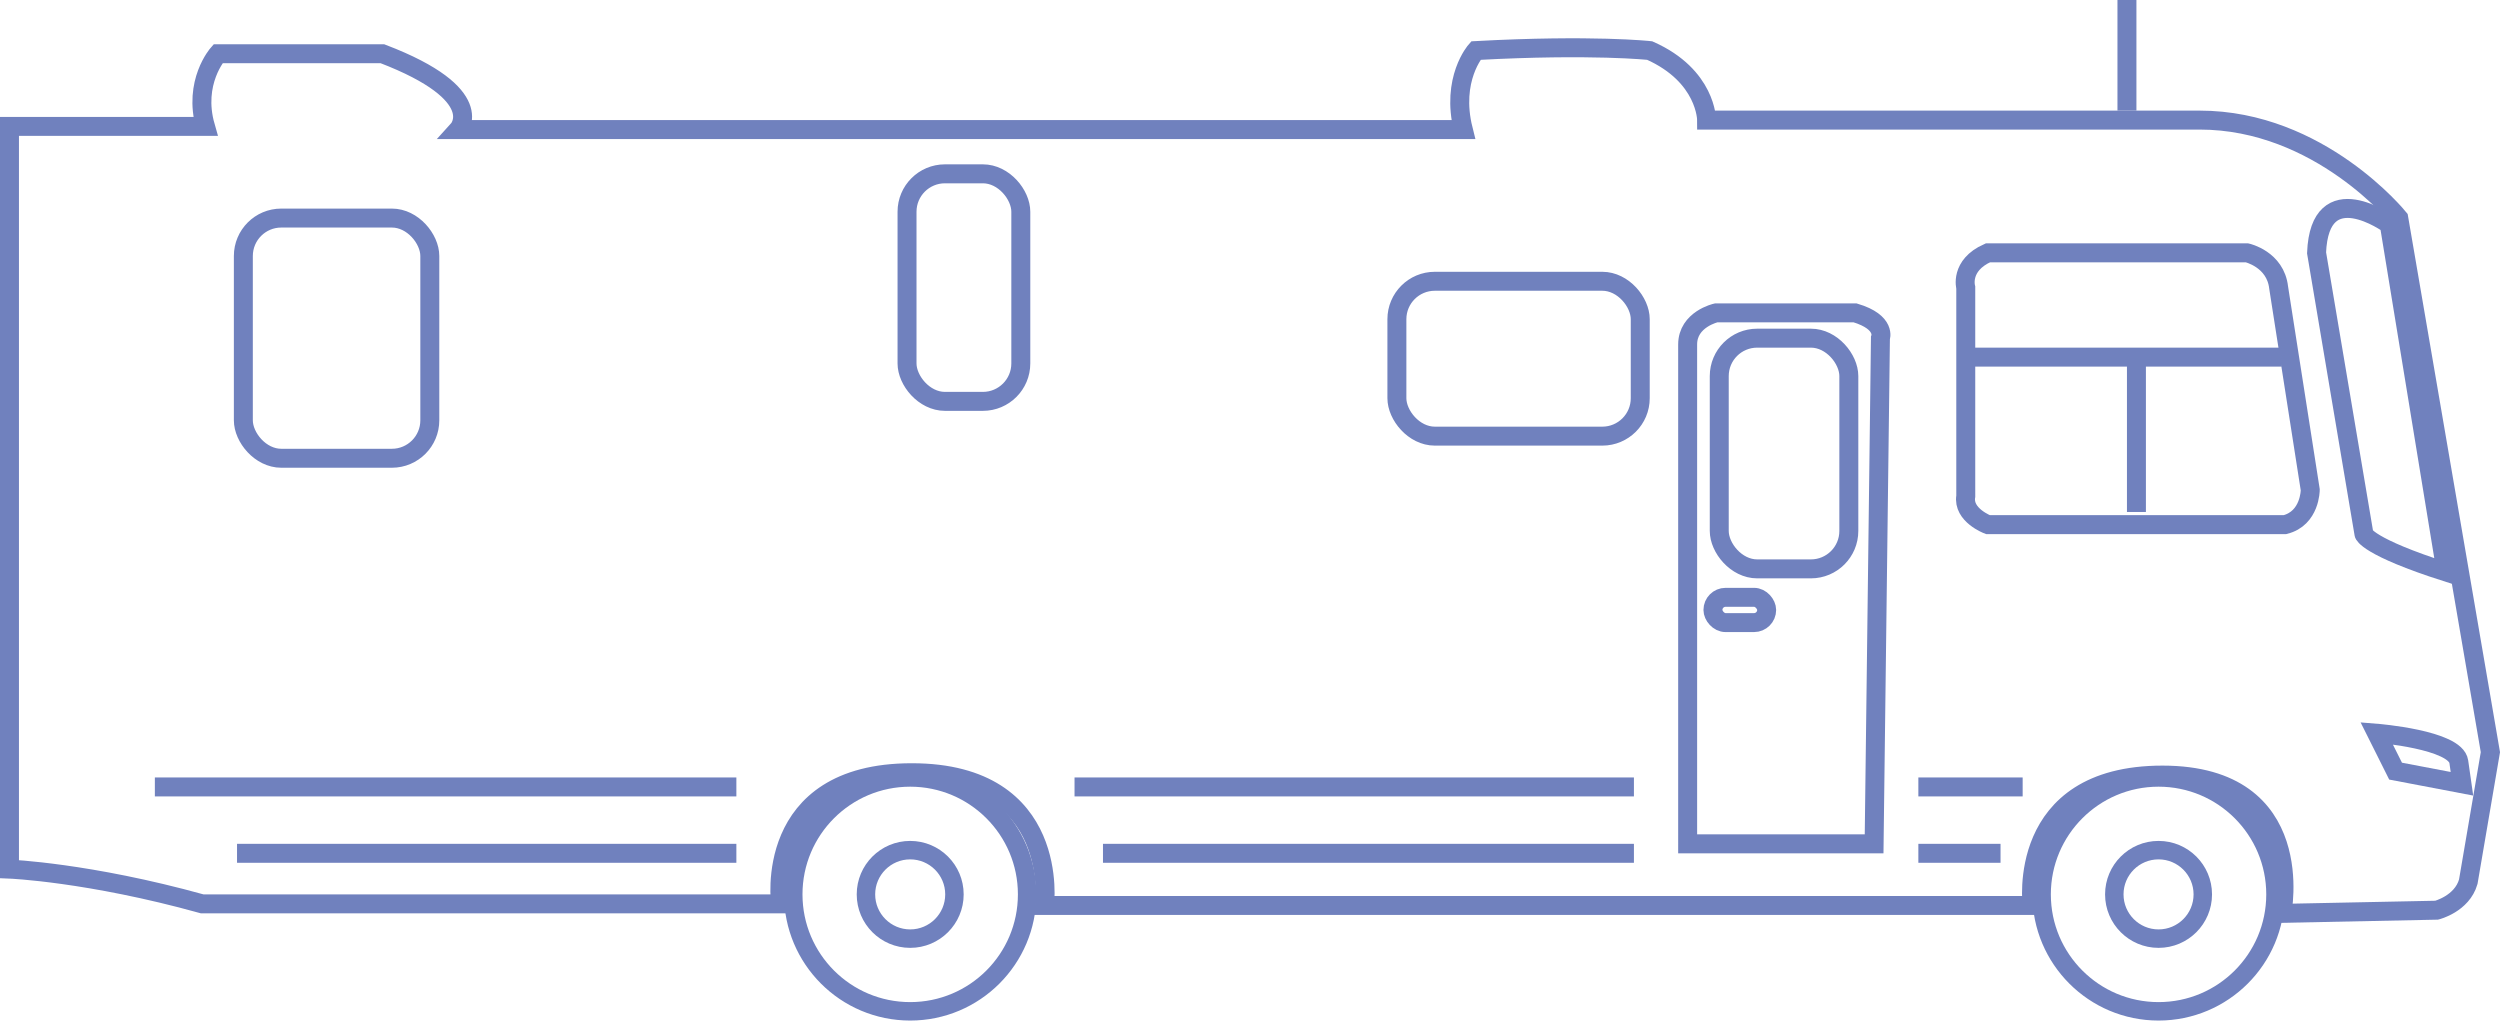
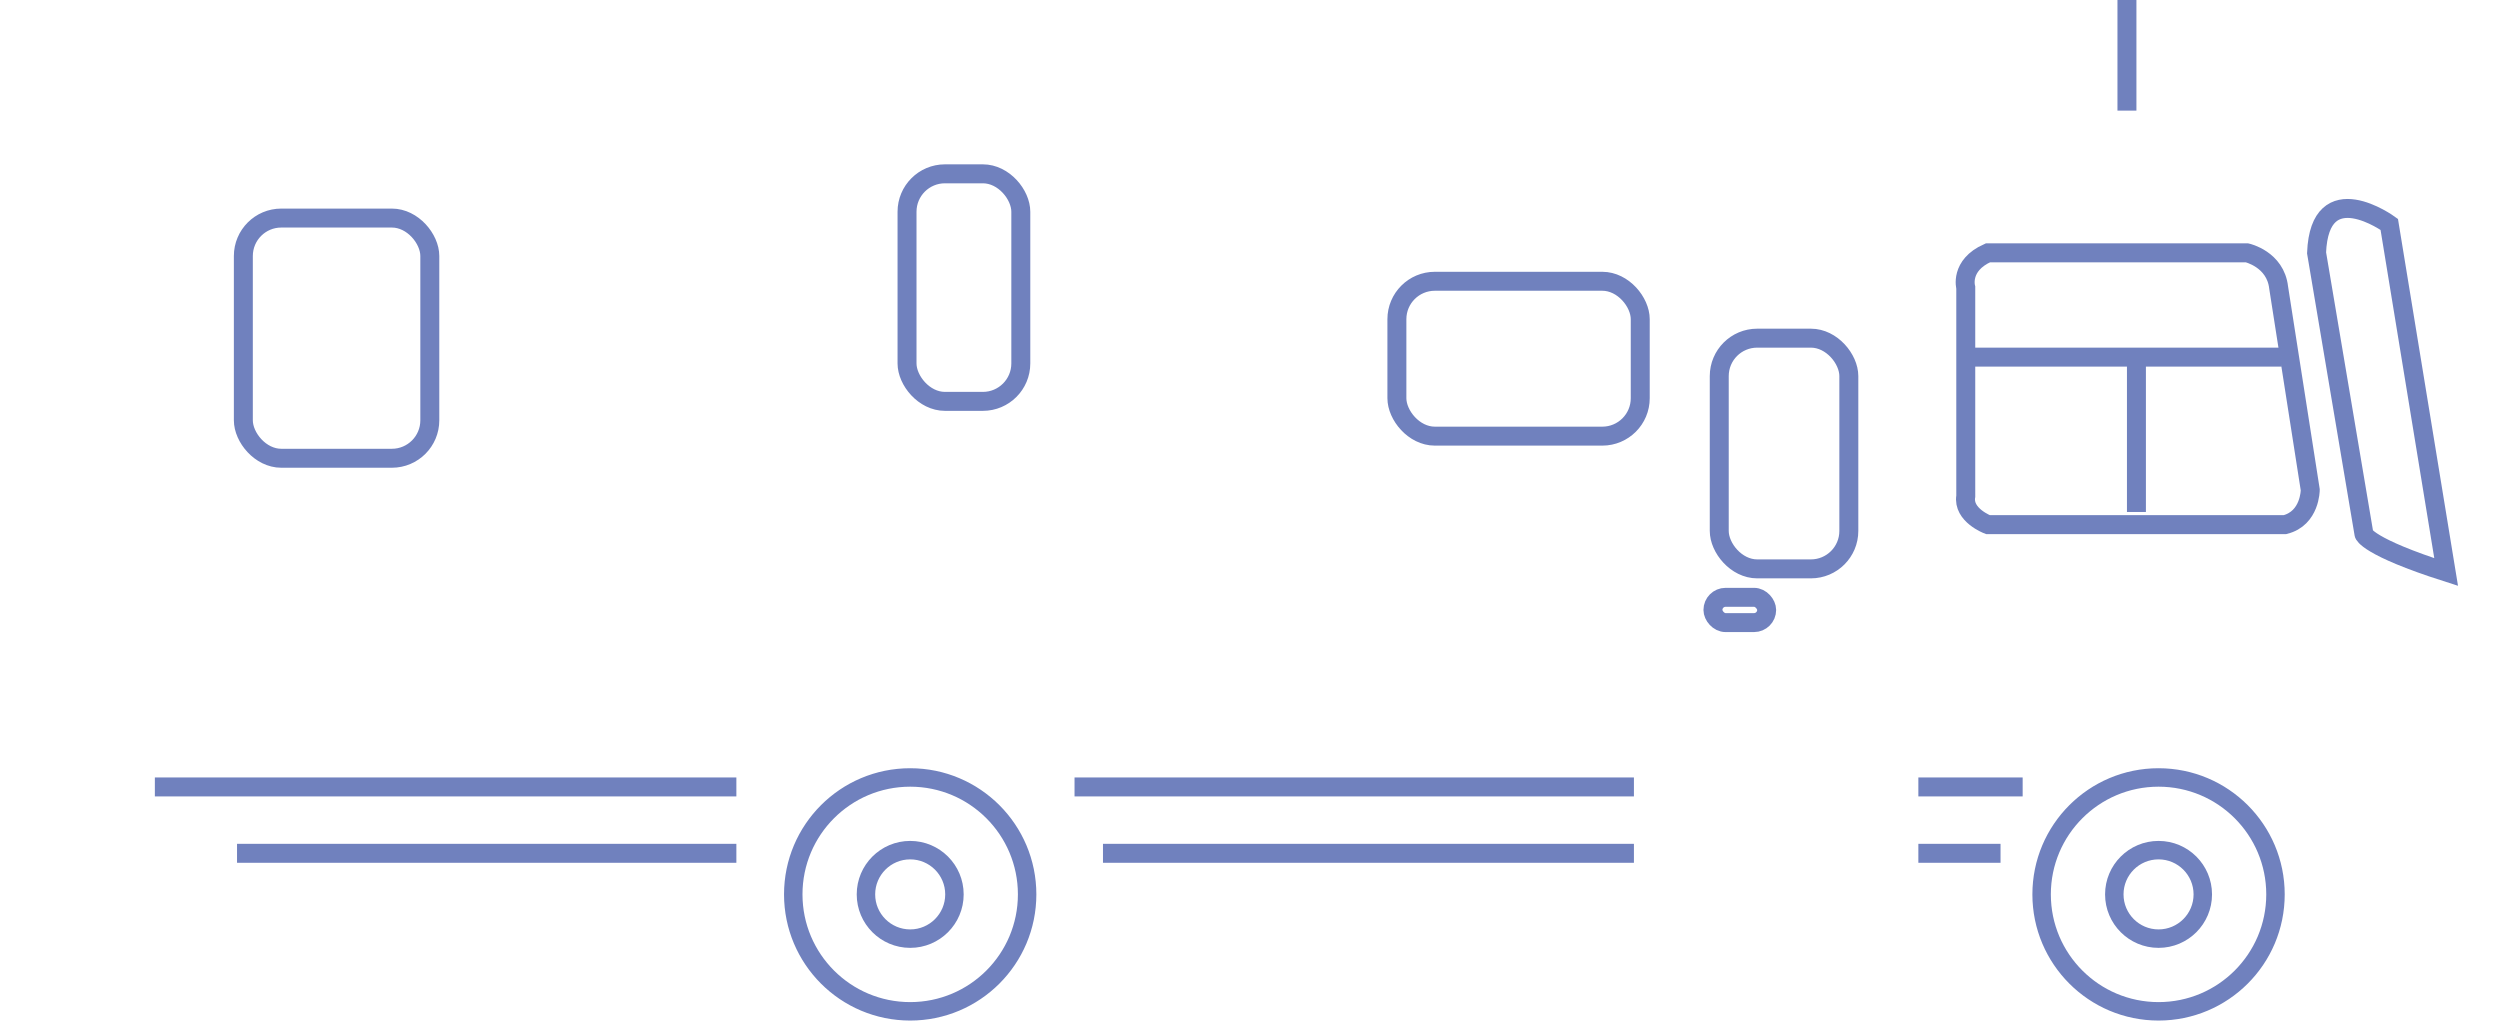
<svg xmlns="http://www.w3.org/2000/svg" viewBox="0 0 791.04 322.92">
  <defs>
    <style>.cls-1,.cls-2{fill:none;stroke:#7081be;stroke-miterlimit:10;}.cls-1{stroke-width:6px;}.cls-2{stroke-width:5.84px;}</style>
  </defs>
  <title>motorhome</title>
  <g id="Layer_2" data-name="Layer 2">
    <g id="Layer_4" data-name="Layer 4">
-       <path class="cls-1" d="M722,289l49-1s8-2,10-9l7-41L759,69s-25-31-63-31H540s0-14-18-22c0,0-18-2-55,0,0,0-8,9-4,25H145s10-11-24-24H69s-8,9-4,23H3V275s25,1,61,11H247s-6-41.5,41.5-41.5,42,42,42,42H643s-5.5-41.25,41.25-41.25S722,289,722,289Z" />
      <line class="cls-1" x1="673" x2="673" y2="35" />
      <path class="cls-1" d="M756,71s-22-16-23,9l15,89s1,4,26,12Z" />
      <line class="cls-1" x1="349" y1="270" x2="517" y2="270" />
      <line class="cls-1" x1="607" y1="270" x2="633" y2="270" />
      <line class="cls-1" x1="340" y1="249" x2="517" y2="249" />
      <line class="cls-1" x1="607" y1="249" x2="640" y2="249" />
-       <path class="cls-1" d="M593,267l2-160s2-5-8-8H543s-9,2-9,10V267Z" />
-       <path class="cls-1" d="M752,232s25,2,26,9l1,7-21-4Z" />
      <rect class="cls-1" x="542" y="189" width="17" height="8" rx="4" />
      <rect class="cls-1" x="544" y="107" width="41" height="73" rx="12" />
      <path class="cls-1" d="M629,80h82s9,2,10,11l10,64s0,9-8,11H629s-8-3-7-9V91S620,84,629,80Z" />
      <line class="cls-1" x1="676" y1="113" x2="676" y2="162" />
      <line class="cls-1" x1="624" y1="113" x2="722" y2="113" />
      <rect class="cls-1" x="77" y="69" width="59" height="76" rx="12" />
      <rect class="cls-1" x="287" y="55" width="36" height="72" rx="12" />
      <rect class="cls-1" x="442" y="89" width="77" height="49" rx="12" />
      <line class="cls-1" x1="75" y1="270" x2="233" y2="270" />
      <line class="cls-1" x1="49" y1="249" x2="233" y2="249" />
      <circle class="cls-2" cx="288" cy="283" r="37" />
      <circle class="cls-2" cx="683" cy="283" r="37" />
      <circle class="cls-2" cx="288" cy="283" r="14" />
      <circle class="cls-2" cx="683" cy="283" r="14" />
    </g>
  </g>
</svg>